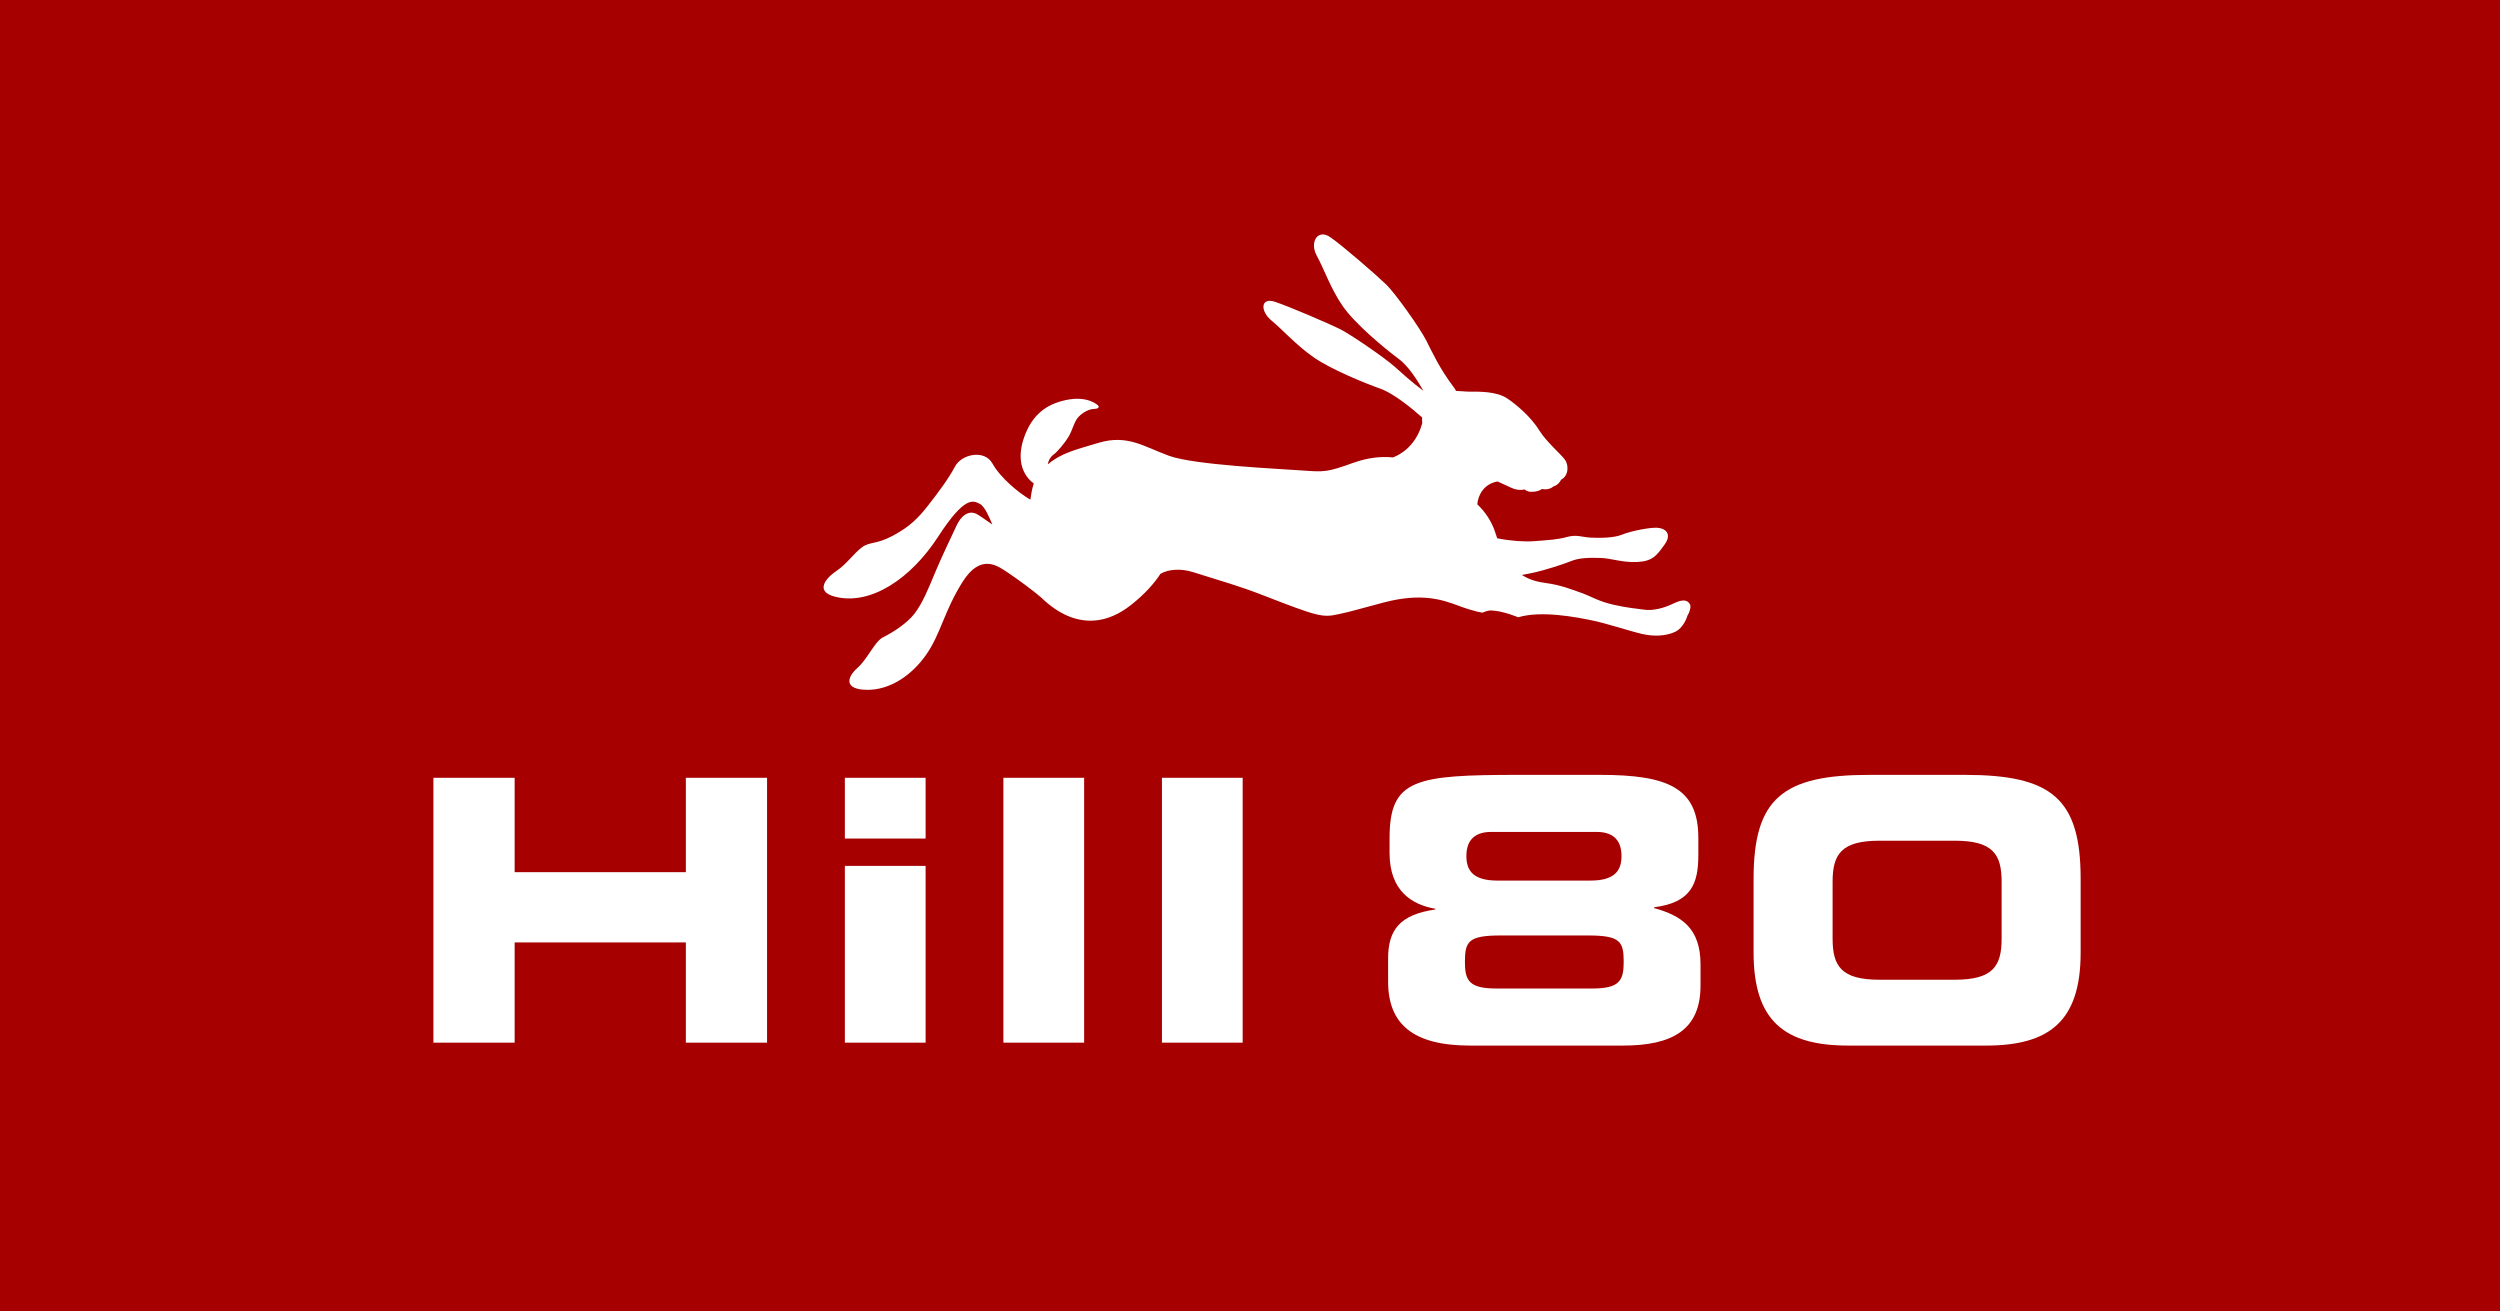
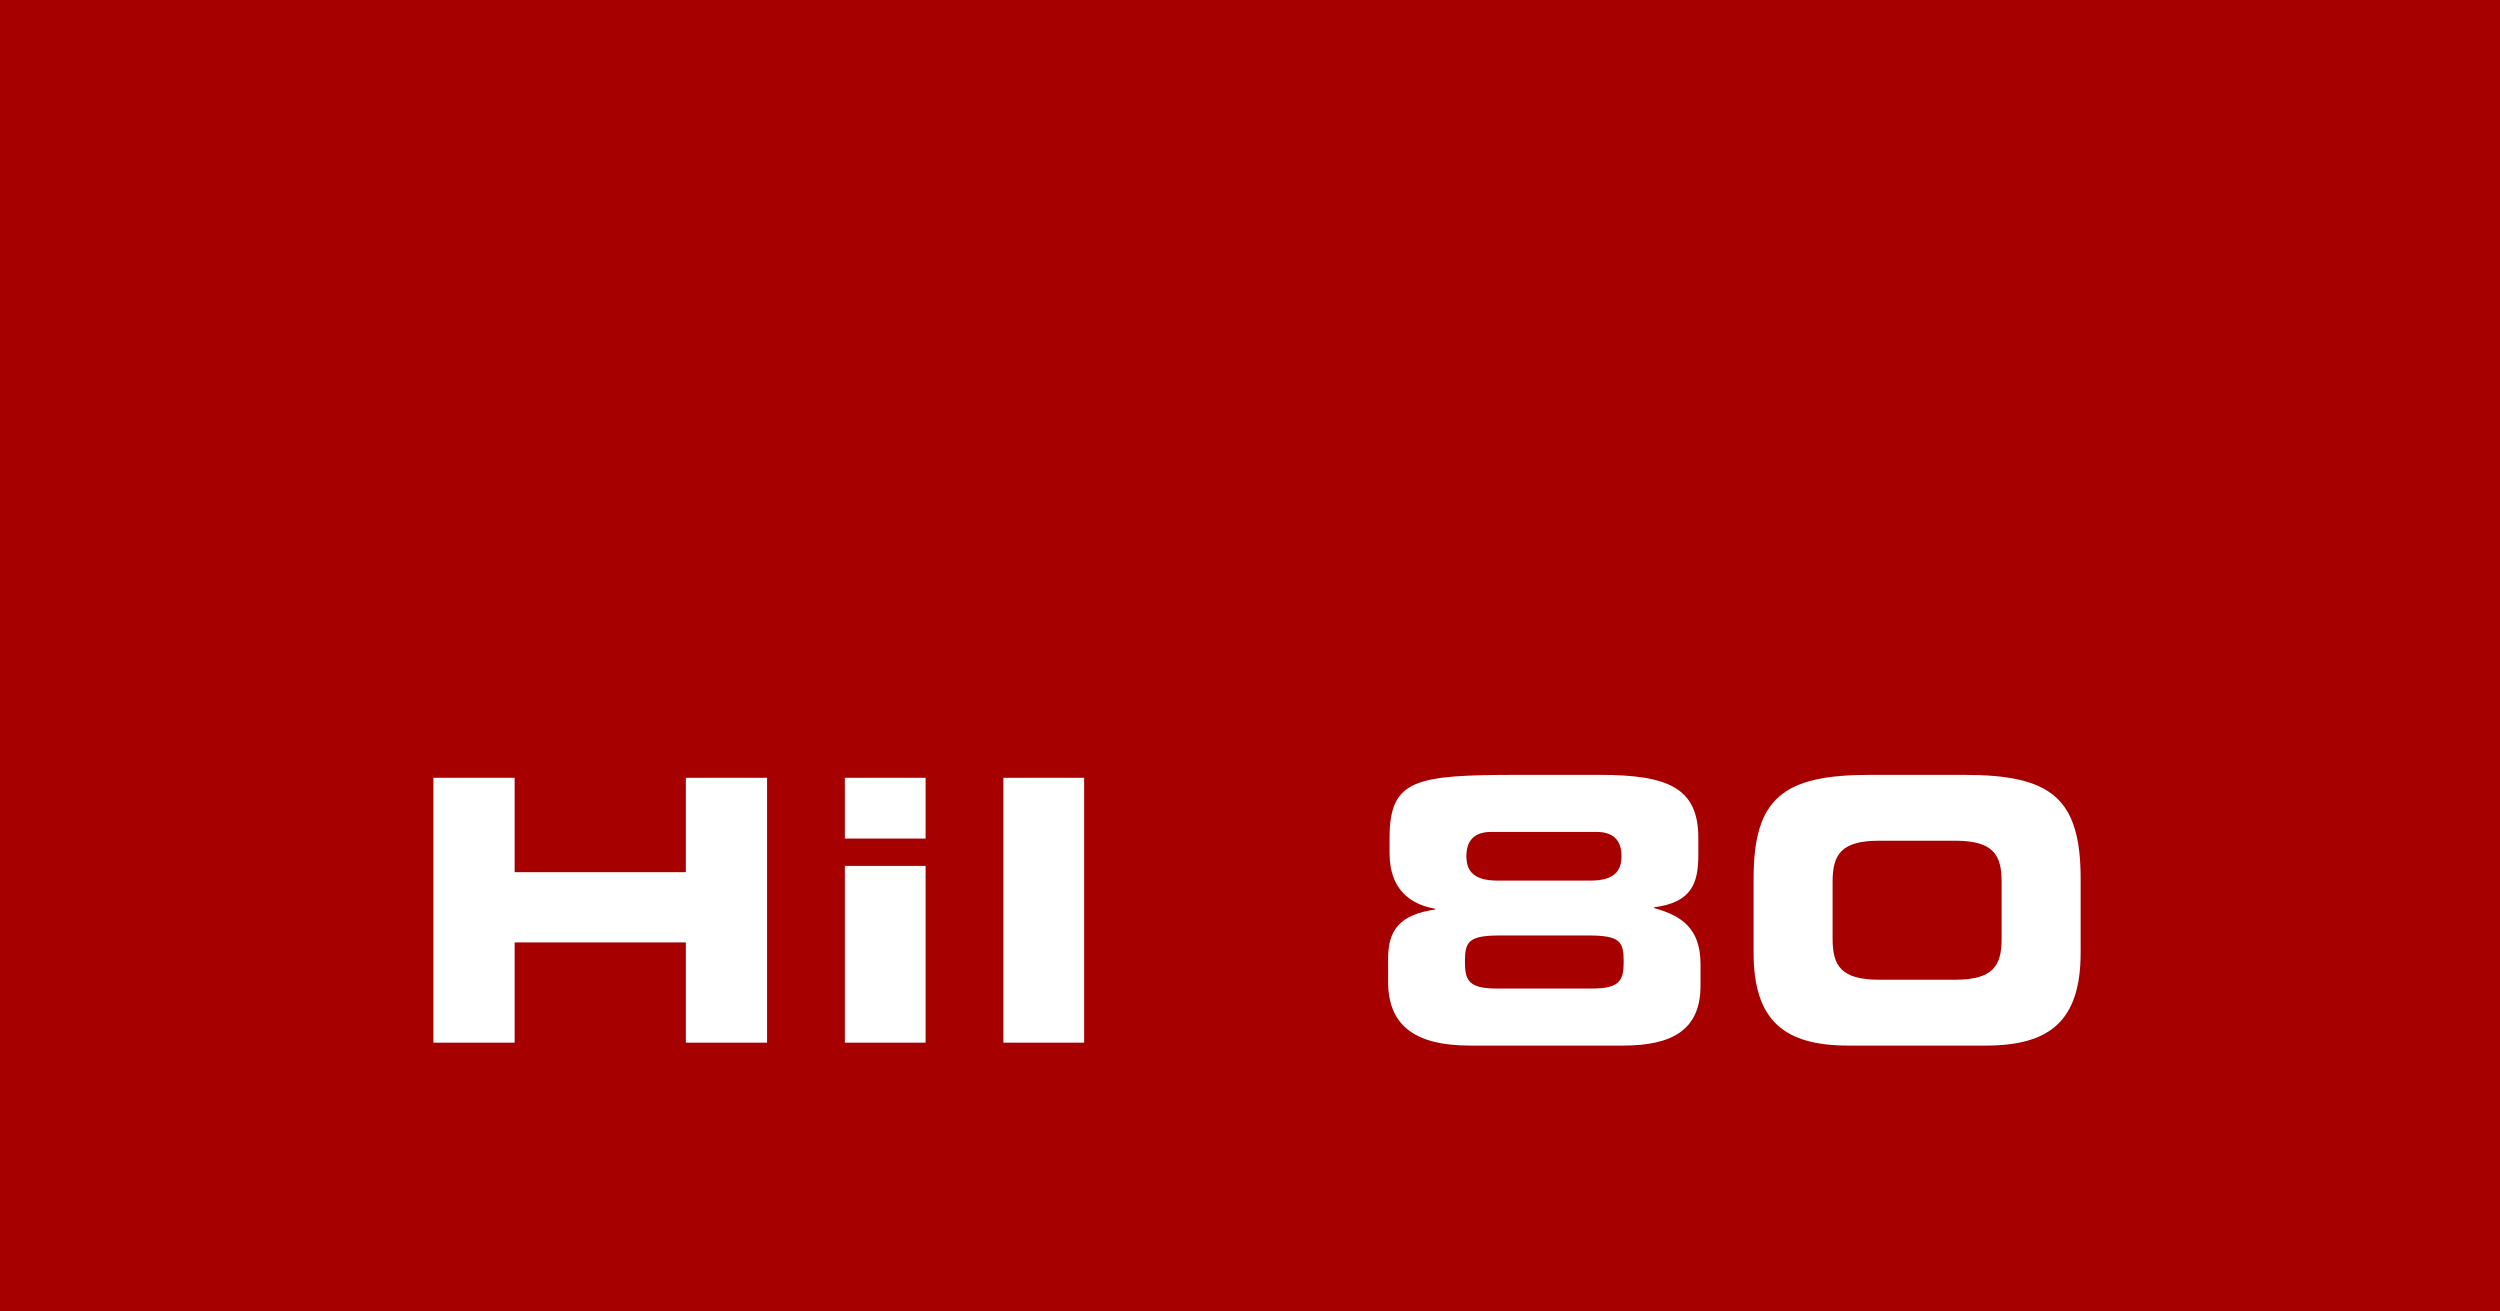
<svg xmlns="http://www.w3.org/2000/svg" version="1.1" id="Layer_1" x="0px" y="0px" width="835px" height="438px" viewBox="0 0 835 438" enable-background="new 0 0 835 438" xml:space="preserve">
  <rect fill="#A60000" width="835" height="438" />
  <g>
    <polygon fill="#FFFFFF" points="144.762,259.781 171.889,259.781 171.889,291.306 229.073,291.306 229.073,259.781    256.199,259.781 256.199,348.248 229.073,348.248 229.073,314.767 171.889,314.767 171.889,348.248 144.762,348.248  " />
    <path fill="#FFFFFF" d="M309.151,280.076h-26.966v-20.295h26.966V280.076z M309.151,348.248h-26.966v-59.039h26.966V348.248z" />
    <rect x="335.134" y="259.781" fill="#FFFFFF" width="26.967" height="88.466" />
-     <rect x="388.086" y="259.781" fill="#FFFFFF" width="26.966" height="88.466" />
    <g>
      <path fill="#FFFFFF" d="M463.624,320.144c0-9.532,3.908-14.664,15.763-16.372v-0.245c-7.82-1.346-15.274-5.988-15.274-18.575    v-5.008c0-19.796,8.553-21.14,43.378-21.14h26.882c22.604,0,32.869,4.277,32.869,21.016v5.743c0,9.532-2.321,15.886-14.785,17.474    v0.246c9.164,2.565,15.518,6.72,15.518,18.816v7.087c0,14.785-9.408,20.038-25.902,20.038h-51.076    c-19.062,0-27.371-7.208-27.371-21.383V320.144z M531.806,330.163c9.165,0,10.508-2.688,10.508-8.92    c0-6.843-1.221-8.799-11.974-8.799h-29.08c-10.754,0-11.976,1.956-11.976,8.799c0,6.231,1.344,8.92,10.509,8.92H531.806z     M531.195,294.116c7.943,0,10.386-3.176,10.386-8.186c0-6.111-3.665-8.065-8.308-8.065h-35.191c-4.645,0-8.309,1.954-8.309,8.065    c0,5.01,2.444,8.186,10.386,8.186H531.195z" />
      <path fill="#FFFFFF" d="M585.695,293.506c0-26.883,9.775-34.702,38.734-34.702h31.77c28.959,0,38.736,7.819,38.736,34.702v24.682    c0,22.972-10.51,31.036-31.65,31.036h-45.942c-21.14,0-31.647-8.064-31.647-31.036V293.506z M612.089,313.544    c0,9.164,2.933,13.687,15.641,13.687h25.172c12.707,0,15.639-4.522,15.639-13.687v-19.061c0-9.164-2.932-13.685-15.639-13.685    h-25.172c-12.708,0-15.641,4.521-15.641,13.685V313.544z" />
    </g>
  </g>
-   <path fill="#FFFFFF" d="M564.489,201.915c-0.643-1.279-2.021-2.063-5.384-0.419c-3.493,1.709-7.079,2.544-9.943,2.136  c-2.866-0.41-5.385-0.555-10.307-1.665c-4.921-1.109-7.202-2.687-10.563-3.902c-3.358-1.212-7.201-2.688-11.593-3.272  c-2.899-0.385-5.743-1.027-8.381-2.76c1.573-0.273,3.019-0.579,4.108-0.806c2.908-0.614,9.728-2.749,12.355-3.829  c2.624-1.083,5.955-1.16,9.766-1.043c3.813,0.114,7.176,1.6,12.34,1.344c5.157-0.257,6.474-2.191,9.108-5.856  c2.635-3.665,0.076-5.51-2.645-5.583c-2.724-0.073-8.813,1.158-11.576,2.31c-2.758,1.152-7.655,1.132-10.514,0.994  c-2.86-0.138-4.65-1.116-7.825-0.226c-3.177,0.889-5.892,1.022-11.118,1.416c-3.078,0.231-7.589-0.047-12.246-0.961  c-0.181-0.516-0.357-1.043-0.528-1.597c-1.26-4.059-3.492-7.247-6.127-9.763c0.267-3.129,2.252-6.862,6.778-7.621  c1.744,0.792,3.508,1.633,4.757,2.186c2.411,1.067,4.294,0.462,4.294,0.462s0.65,0.757,1.986,0.797  c2.679,0.078,3.768-0.931,3.768-0.931c2.54,0.503,3.842-0.862,3.842-0.862c1.885-0.535,2.548-2.236,2.548-2.236  c2.704-1.397,2.551-5.046,1.248-6.771c-1.306-1.726-6.328-6.156-8.369-9.496c-2.921-4.777-7.869-8.884-10.785-10.844  c-3.639-2.442-9.394-2.309-12.624-2.304c-1.412,0.003-2.908-0.215-4.546-0.249c-0.195-0.394-0.436-0.788-0.729-1.181  c-4.788-6.377-7.048-11.384-9.235-15.696c-2.188-4.312-10.357-15.726-13.276-18.582c-2.917-2.856-14.438-12.886-18.721-15.866  c-4.285-2.979-7.001,1.722-4.569,6.126c2.431,4.404,4.691,11.147,8.765,16.984c4.077,5.837,13.858,13.998,18.723,17.601  c2.922,2.164,5.883,6.581,8.144,10.584c-4.055-3.021-6.937-5.716-9.619-8.084c-3.545-3.134-14.853-10.878-18.384-12.614  c-3.533-1.736-16.966-7.539-21.652-9.063c-4.682-1.525-4.925,3.069-1.144,6.225c3.782,3.155,8.394,8.324,14.094,12.308  c5.7,3.985,16.958,8.611,22.364,10.529c4.263,1.507,10.181,6.267,13.92,9.596c-0.031,0.656-0.013,1.311,0.045,1.947  c-0.041,0.106-0.08,0.214-0.112,0.331c-2.284,7.861-8.013,10.464-9.686,11.068c-4.046-0.388-8.279,0.032-13.366,1.849  c-8.563,3.054-9.31,3.072-17.075,2.504c-7.766-0.566-35.877-1.814-44.312-4.882c-8.436-3.067-13.903-7.223-23.56-4.346  c-7.798,2.324-12.575,3.475-16.937,7.187c0.208-1.466,1.048-2.676,1.848-3.219c1.27-0.862,3.876-3.985,5.08-6.028  c1.333-2.269,1.857-4.991,3.214-6.5c0.559-0.624,2.74-2.716,5.443-2.779c1.325-0.031,1.753-0.637,1.094-1.216  c0,0-3.342-3.322-10.704-1.723c-4.771,1.036-10.292,3.463-13.431,11.187c-2.625,6.458-1.954,11.537,0.963,15.02  c0.606,0.724,1.206,1.253,1.78,1.641c-0.579,1.793-0.912,3.8-1.134,5.422c-0.147-0.095-0.289-0.184-0.42-0.261  c-3.516-2.095-9.545-6.985-12.242-11.818c-2.696-4.833-10.338-3.091-12.488,0.97c-2.149,4.063-5.314,8.283-8.747,12.716  c-3.432,4.431-6.287,7.353-11.997,10.41c-5.707,3.057-7.639,1.878-10.38,3.914c-2.74,2.036-5.038,5.558-8.52,7.886  c-3.481,2.327-7.319,6.838-0.479,8.582c12.016,3.064,25.49-6.172,34.482-20.053c8.991-13.878,11.756-11.97,13.818-10.999  c1.854,0.874,3.455,5.048,4.278,6.957c-1.861-1.28-3.673-2.606-4.965-3.371c-3.102-1.831-5.69,0.88-6.984,3.7  c-1.295,2.817-5.057,10.588-7.246,15.88c-2.189,5.287-4.118,10.024-6.757,13.487c-2.64,3.46-7.6,6.5-10.491,7.928  c-2.891,1.423-5.07,7.108-8.667,10.317c-3.597,3.211-4.388,7.173,3.229,7.268c7.617,0.094,14.916-4.768,19.784-11.744  c4.869-6.969,5.921-14.336,12.082-24.206c6.163-9.873,11.91-5.381,15.087-3.275c3.176,2.103,8.987,6.388,11.14,8.309  c2.153,1.922,14.49,14.891,30.113,2.563c4.542-3.585,7.675-7.108,9.864-10.446l0.024,0.013c2.483-1.42,6.566-1.914,11.073-0.462  c9.867,3.17,14.286,4.234,23.025,7.625c18.526,7.183,19.893,7.561,25.373,6.343c5.48-1.217,2.302-0.529,15.003-3.885  c12.707-3.356,19.632-0.934,25.119,1.113c5.487,2.05,7.939,2.263,7.939,2.263c0.728-0.302,1.36-0.624,2.659-0.739  c4.212,0.114,9.209,2.299,9.209,2.299c7.833-2.358,19.65,0.018,24.501,0.993c4.85,0.974,13.072,3.706,16.902,4.569  c3.826,0.864,7.563,0.773,10.795-0.592c3.23-1.367,4.358-5.541,4.358-5.541C564.084,204.981,564.938,202.811,564.489,201.915z" />
</svg>